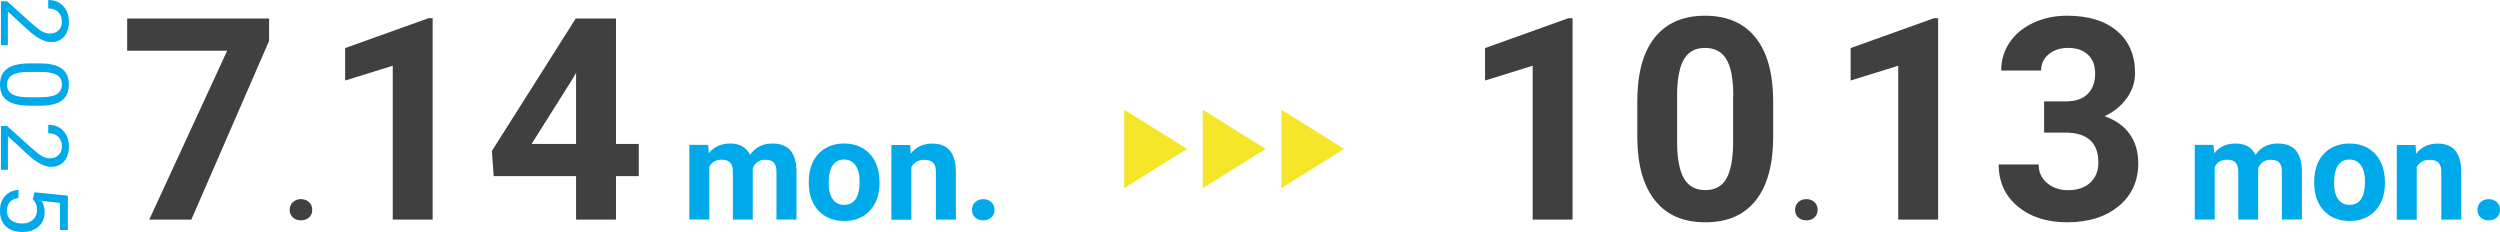
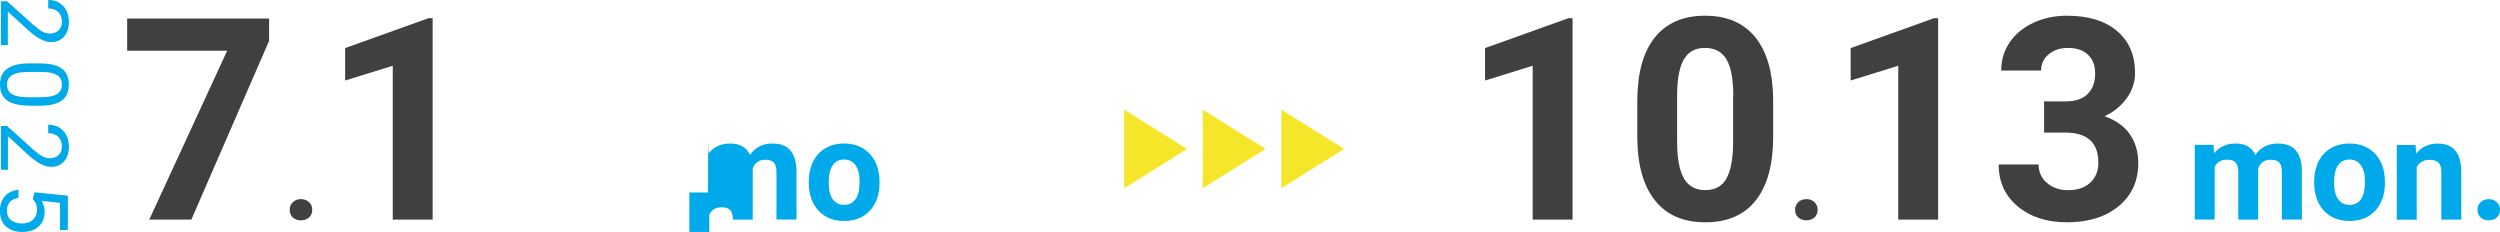
<svg xmlns="http://www.w3.org/2000/svg" id="_レイヤー_2" data-name="レイヤー_2" viewBox="0 0 318.27 29.53">
  <defs>
    <style>
      .cls-1 {
        fill: #404040;
      }

      .cls-2 {
        fill: #00aaea;
      }

      .cls-3 {
        isolation: isolate;
      }

      .cls-4 {
        fill: #f5e62a;
      }
    </style>
  </defs>
  <g id="_レイヤー_1-2" data-name="レイヤー_1">
    <g id="panorama_date">
      <g id="_グループ_14" data-name="グループ_14">
        <g id="_7.14_mon." class="cls-3">
          <g class="cls-3">
            <path class="cls-1" d="M34.26,5.2l-9.9,22.76h-5.36L28.92,6.46h-12.73V2.36h18.07v2.84Z" />
          </g>
          <g class="cls-3">
            <path class="cls-1" d="M36.88,26.71c0-.4.14-.73.41-.98s.61-.38,1.02-.38.76.13,1.03.38.41.58.41.98-.13.72-.4.97c-.27.25-.62.37-1.04.37s-.76-.12-1.03-.37c-.27-.25-.4-.57-.4-.97Z" />
          </g>
          <g class="cls-3">
            <path class="cls-1" d="M55.08,27.96h-5.08V8.37l-6.06,1.88v-4.13l10.6-3.8h.54v25.63Z" />
-             <path class="cls-1" d="M78.42,18.32h2.9v4.1h-2.9v5.54h-5.08v-5.54h-10.49l-.23-3.2,10.67-16.86h5.13v15.96ZM67.68,18.32h5.66v-9.04l-.33.58-5.33,8.46Z" />
          </g>
          <g class="cls-3">
-             <path class="cls-2" d="M90.15,18.45l.08,1.06c.67-.83,1.58-1.24,2.73-1.24,1.22,0,2.07.48,2.52,1.45.67-.97,1.62-1.45,2.86-1.45,1.03,0,1.8.3,2.3.9.5.6.76,1.5.76,2.71v6.07h-2.55v-6.06c0-.54-.11-.93-.32-1.18s-.58-.37-1.12-.37c-.76,0-1.29.36-1.58,1.09v6.53s-2.53,0-2.53,0v-6.06c0-.55-.11-.95-.33-1.2s-.59-.37-1.11-.37c-.72,0-1.24.3-1.56.9v6.72h-2.54v-9.51h2.38Z" />
+             <path class="cls-2" d="M90.15,18.45l.08,1.06c.67-.83,1.58-1.24,2.73-1.24,1.22,0,2.07.48,2.52,1.45.67-.97,1.62-1.45,2.86-1.45,1.03,0,1.8.3,2.3.9.5.6.76,1.5.76,2.71v6.07h-2.55v-6.06c0-.54-.11-.93-.32-1.18s-.58-.37-1.12-.37c-.76,0-1.29.36-1.58,1.09v6.53s-2.53,0-2.53,0c0-.55-.11-.95-.33-1.2s-.59-.37-1.11-.37c-.72,0-1.24.3-1.56.9v6.72h-2.54v-9.51h2.38Z" />
            <path class="cls-2" d="M102.96,23.11c0-.94.18-1.78.54-2.52s.89-1.31,1.57-1.71,1.48-.61,2.38-.61c1.28,0,2.33.39,3.14,1.18s1.26,1.85,1.36,3.2l.02.65c0,1.46-.41,2.63-1.22,3.51s-1.91,1.32-3.28,1.32-2.47-.44-3.28-1.32-1.23-2.07-1.23-3.59v-.11ZM105.5,23.29c0,.9.17,1.59.51,2.07.34.48.83.72,1.46.72s1.1-.24,1.44-.71c.35-.47.52-1.23.52-2.27,0-.89-.17-1.57-.52-2.06s-.83-.73-1.46-.73-1.1.24-1.44.73c-.34.48-.51,1.23-.51,2.25Z" />
-             <path class="cls-2" d="M115.87,18.45l.08,1.1c.68-.85,1.59-1.27,2.73-1.27,1.01,0,1.76.3,2.25.89s.74,1.48.76,2.65v6.14h-2.54v-6.08c0-.54-.12-.93-.35-1.17-.23-.24-.62-.36-1.17-.36-.71,0-1.25.3-1.61.91v6.71h-2.54v-9.51h2.39Z" />
-             <path class="cls-2" d="M123.74,26.71c0-.4.14-.73.41-.98s.61-.38,1.02-.38.76.13,1.03.38.41.58.41.98-.13.72-.4.97c-.27.25-.62.37-1.04.37s-.76-.12-1.03-.37c-.27-.25-.4-.57-.4-.97Z" />
          </g>
        </g>
        <g id="_10.13_mon." class="cls-3">
          <g class="cls-3">
            <path class="cls-1" d="M200.2,27.96h-5.08V8.37l-6.06,1.88v-4.13l10.6-3.8h.54v25.63Z" />
            <path class="cls-1" d="M225.74,17.37c0,3.54-.73,6.25-2.2,8.12s-3.61,2.81-6.43,2.81-4.92-.92-6.4-2.76-2.23-4.48-2.27-7.91v-4.71c0-3.57.74-6.29,2.22-8.14s3.62-2.78,6.41-2.78,4.92.92,6.4,2.75,2.23,4.47,2.27,7.9v4.71ZM220.66,12.19c0-2.12-.29-3.67-.87-4.64-.58-.97-1.49-1.45-2.72-1.45s-2.08.46-2.65,1.38c-.57.92-.87,2.36-.91,4.32v6.23c0,2.09.28,3.64.85,4.65s1.48,1.52,2.73,1.52,2.14-.49,2.69-1.46.84-2.46.86-4.47v-6.09Z" />
          </g>
          <g class="cls-3">
            <path class="cls-1" d="M228.53,26.71c0-.4.14-.73.41-.98s.61-.38,1.02-.38.76.13,1.03.38.41.58.41.98-.13.72-.4.97c-.27.25-.62.37-1.04.37s-.76-.12-1.03-.37c-.27-.25-.4-.57-.4-.97Z" />
          </g>
          <g class="cls-3">
            <path class="cls-1" d="M246.74,27.96h-5.08V8.37l-6.06,1.88v-4.13l10.6-3.8h.54v25.63Z" />
            <path class="cls-1" d="M260.22,12.91h2.71c1.29,0,2.24-.32,2.87-.97s.93-1.5.93-2.57-.31-1.83-.92-2.41-1.46-.86-2.54-.86c-.97,0-1.79.27-2.44.8s-.98,1.23-.98,2.08h-5.08c0-1.34.36-2.53,1.08-3.59s1.73-1.89,3.02-2.49,2.72-.9,4.28-.9c2.71,0,4.83.65,6.36,1.94s2.3,3.08,2.3,5.35c0,1.17-.36,2.25-1.07,3.23s-1.65,1.74-2.81,2.27c1.44.52,2.52,1.29,3.23,2.32s1.06,2.25,1.06,3.66c0,2.27-.83,4.1-2.49,5.47s-3.85,2.06-6.58,2.06c-2.55,0-4.64-.67-6.27-2.02s-2.43-3.13-2.43-5.34h5.08c0,.96.36,1.75,1.08,2.36s1.61.91,2.66.91c1.21,0,2.15-.32,2.84-.96s1.03-1.49,1.03-2.54c0-2.55-1.41-3.83-4.22-3.83h-2.69v-3.97Z" />
          </g>
          <g class="cls-3">
            <path class="cls-2" d="M281.8,18.45l.08,1.06c.67-.83,1.58-1.24,2.73-1.24,1.22,0,2.07.48,2.52,1.45.67-.97,1.62-1.45,2.86-1.45,1.03,0,1.8.3,2.3.9.5.6.76,1.5.76,2.71v6.07h-2.55v-6.06c0-.54-.11-.93-.32-1.18s-.58-.37-1.12-.37c-.76,0-1.29.36-1.58,1.09v6.53s-2.53,0-2.53,0v-6.06c0-.55-.11-.95-.33-1.2s-.59-.37-1.11-.37c-.72,0-1.24.3-1.56.9v6.72h-2.54v-9.51h2.38Z" />
            <path class="cls-2" d="M294.61,23.11c0-.94.18-1.78.54-2.52s.89-1.31,1.57-1.71,1.48-.61,2.38-.61c1.28,0,2.33.39,3.14,1.18s1.26,1.85,1.36,3.2l.02.65c0,1.46-.41,2.63-1.22,3.51s-1.91,1.32-3.28,1.32-2.47-.44-3.28-1.32-1.23-2.07-1.23-3.59v-.11ZM297.15,23.29c0,.9.17,1.59.51,2.07.34.48.83.72,1.46.72s1.1-.24,1.44-.71c.35-.47.52-1.23.52-2.27,0-.89-.17-1.57-.52-2.06s-.83-.73-1.46-.73-1.1.24-1.44.73c-.34.48-.51,1.23-.51,2.25Z" />
            <path class="cls-2" d="M307.52,18.45l.08,1.1c.68-.85,1.59-1.27,2.73-1.27,1.01,0,1.76.3,2.25.89s.74,1.48.76,2.65v6.14h-2.54v-6.08c0-.54-.12-.93-.35-1.17-.23-.24-.62-.36-1.17-.36-.71,0-1.25.3-1.61.91v6.71h-2.54v-9.51h2.39Z" />
            <path class="cls-2" d="M315.4,26.71c0-.4.14-.73.41-.98s.61-.38,1.02-.38.76.13,1.03.38.41.58.41.98-.13.72-.4.97c-.27.25-.62.37-1.04.37s-.76-.12-1.03-.37c-.27-.25-.4-.57-.4-.97Z" />
          </g>
        </g>
        <g id="_2025" class="cls-3">
          <g class="cls-3">
            <path class="cls-2" d="M.12,5.75V.16h.78l3.28,2.95c.5.44.9.74,1.21.91s.63.25.96.25c.45,0,.81-.13,1.1-.4s.43-.63.43-1.08c0-.54-.15-.96-.46-1.26s-.73-.45-1.28-.45V0c.79,0,1.42.25,1.9.76s.73,1.18.73,2.03c0,.79-.21,1.42-.62,1.88s-.97.69-1.66.69c-.84,0-1.84-.54-3-1.61L1,1.47v4.28H.12Z" />
            <path class="cls-2" d="M3.76,13.45c-1.27,0-2.21-.22-2.83-.65s-.93-1.11-.93-2.03.3-1.58.91-2.02,1.5-.66,2.7-.68h1.45c1.25,0,2.19.22,2.79.65s.91,1.11.91,2.04-.29,1.59-.88,2.03-1.5.66-2.72.67h-1.41ZM5.24,12.37c.92,0,1.59-.13,2.01-.39s.63-.67.63-1.22-.21-.96-.63-1.21-1.06-.38-1.93-.39h-1.73c-.92,0-1.6.13-2.04.4s-.66.67-.66,1.22.21.93.62,1.19,1.07.4,1.96.41h1.78Z" />
            <path class="cls-2" d="M.12,21.63v-5.59h.78l3.28,2.95c.5.44.9.74,1.21.91s.63.25.96.25c.45,0,.81-.13,1.1-.4s.43-.63.43-1.08c0-.54-.15-.96-.46-1.26s-.73-.45-1.28-.45v-1.08c.79,0,1.42.25,1.9.76s.73,1.18.73,2.03c0,.79-.21,1.42-.62,1.88s-.97.69-1.66.69c-.84,0-1.84-.54-3-1.61l-2.48-2.29v4.28H.12Z" />
            <path class="cls-2" d="M4.39,24.48l4.25.43v4.37h-1v-3.45l-2.33-.26c.25.42.37.89.37,1.42,0,.78-.26,1.39-.77,1.85s-1.21.69-2.08.69-1.57-.24-2.08-.71-.76-1.14-.76-1.99c0-.75.21-1.37.63-1.85s1-.75,1.73-.81v1.03c-.49.07-.86.24-1.1.52s-.37.65-.37,1.11c0,.5.17.9.52,1.19s.82.43,1.42.43c.57,0,1.03-.16,1.37-.47s.52-.72.52-1.24c0-.47-.1-.84-.31-1.11l-.23-.29.22-.87Z" />
          </g>
        </g>
        <path id="_多角形_1" data-name="多角形_1" class="cls-4" d="M151.12,18.96l-8,5v-10l8,5Z" />
        <path id="_多角形_2" data-name="多角形_2" class="cls-4" d="M161.12,18.96l-8,5v-10l8,5Z" />
        <path id="_多角形_3" data-name="多角形_3" class="cls-4" d="M171.12,18.96l-8,5v-10l8,5Z" />
      </g>
    </g>
  </g>
</svg>